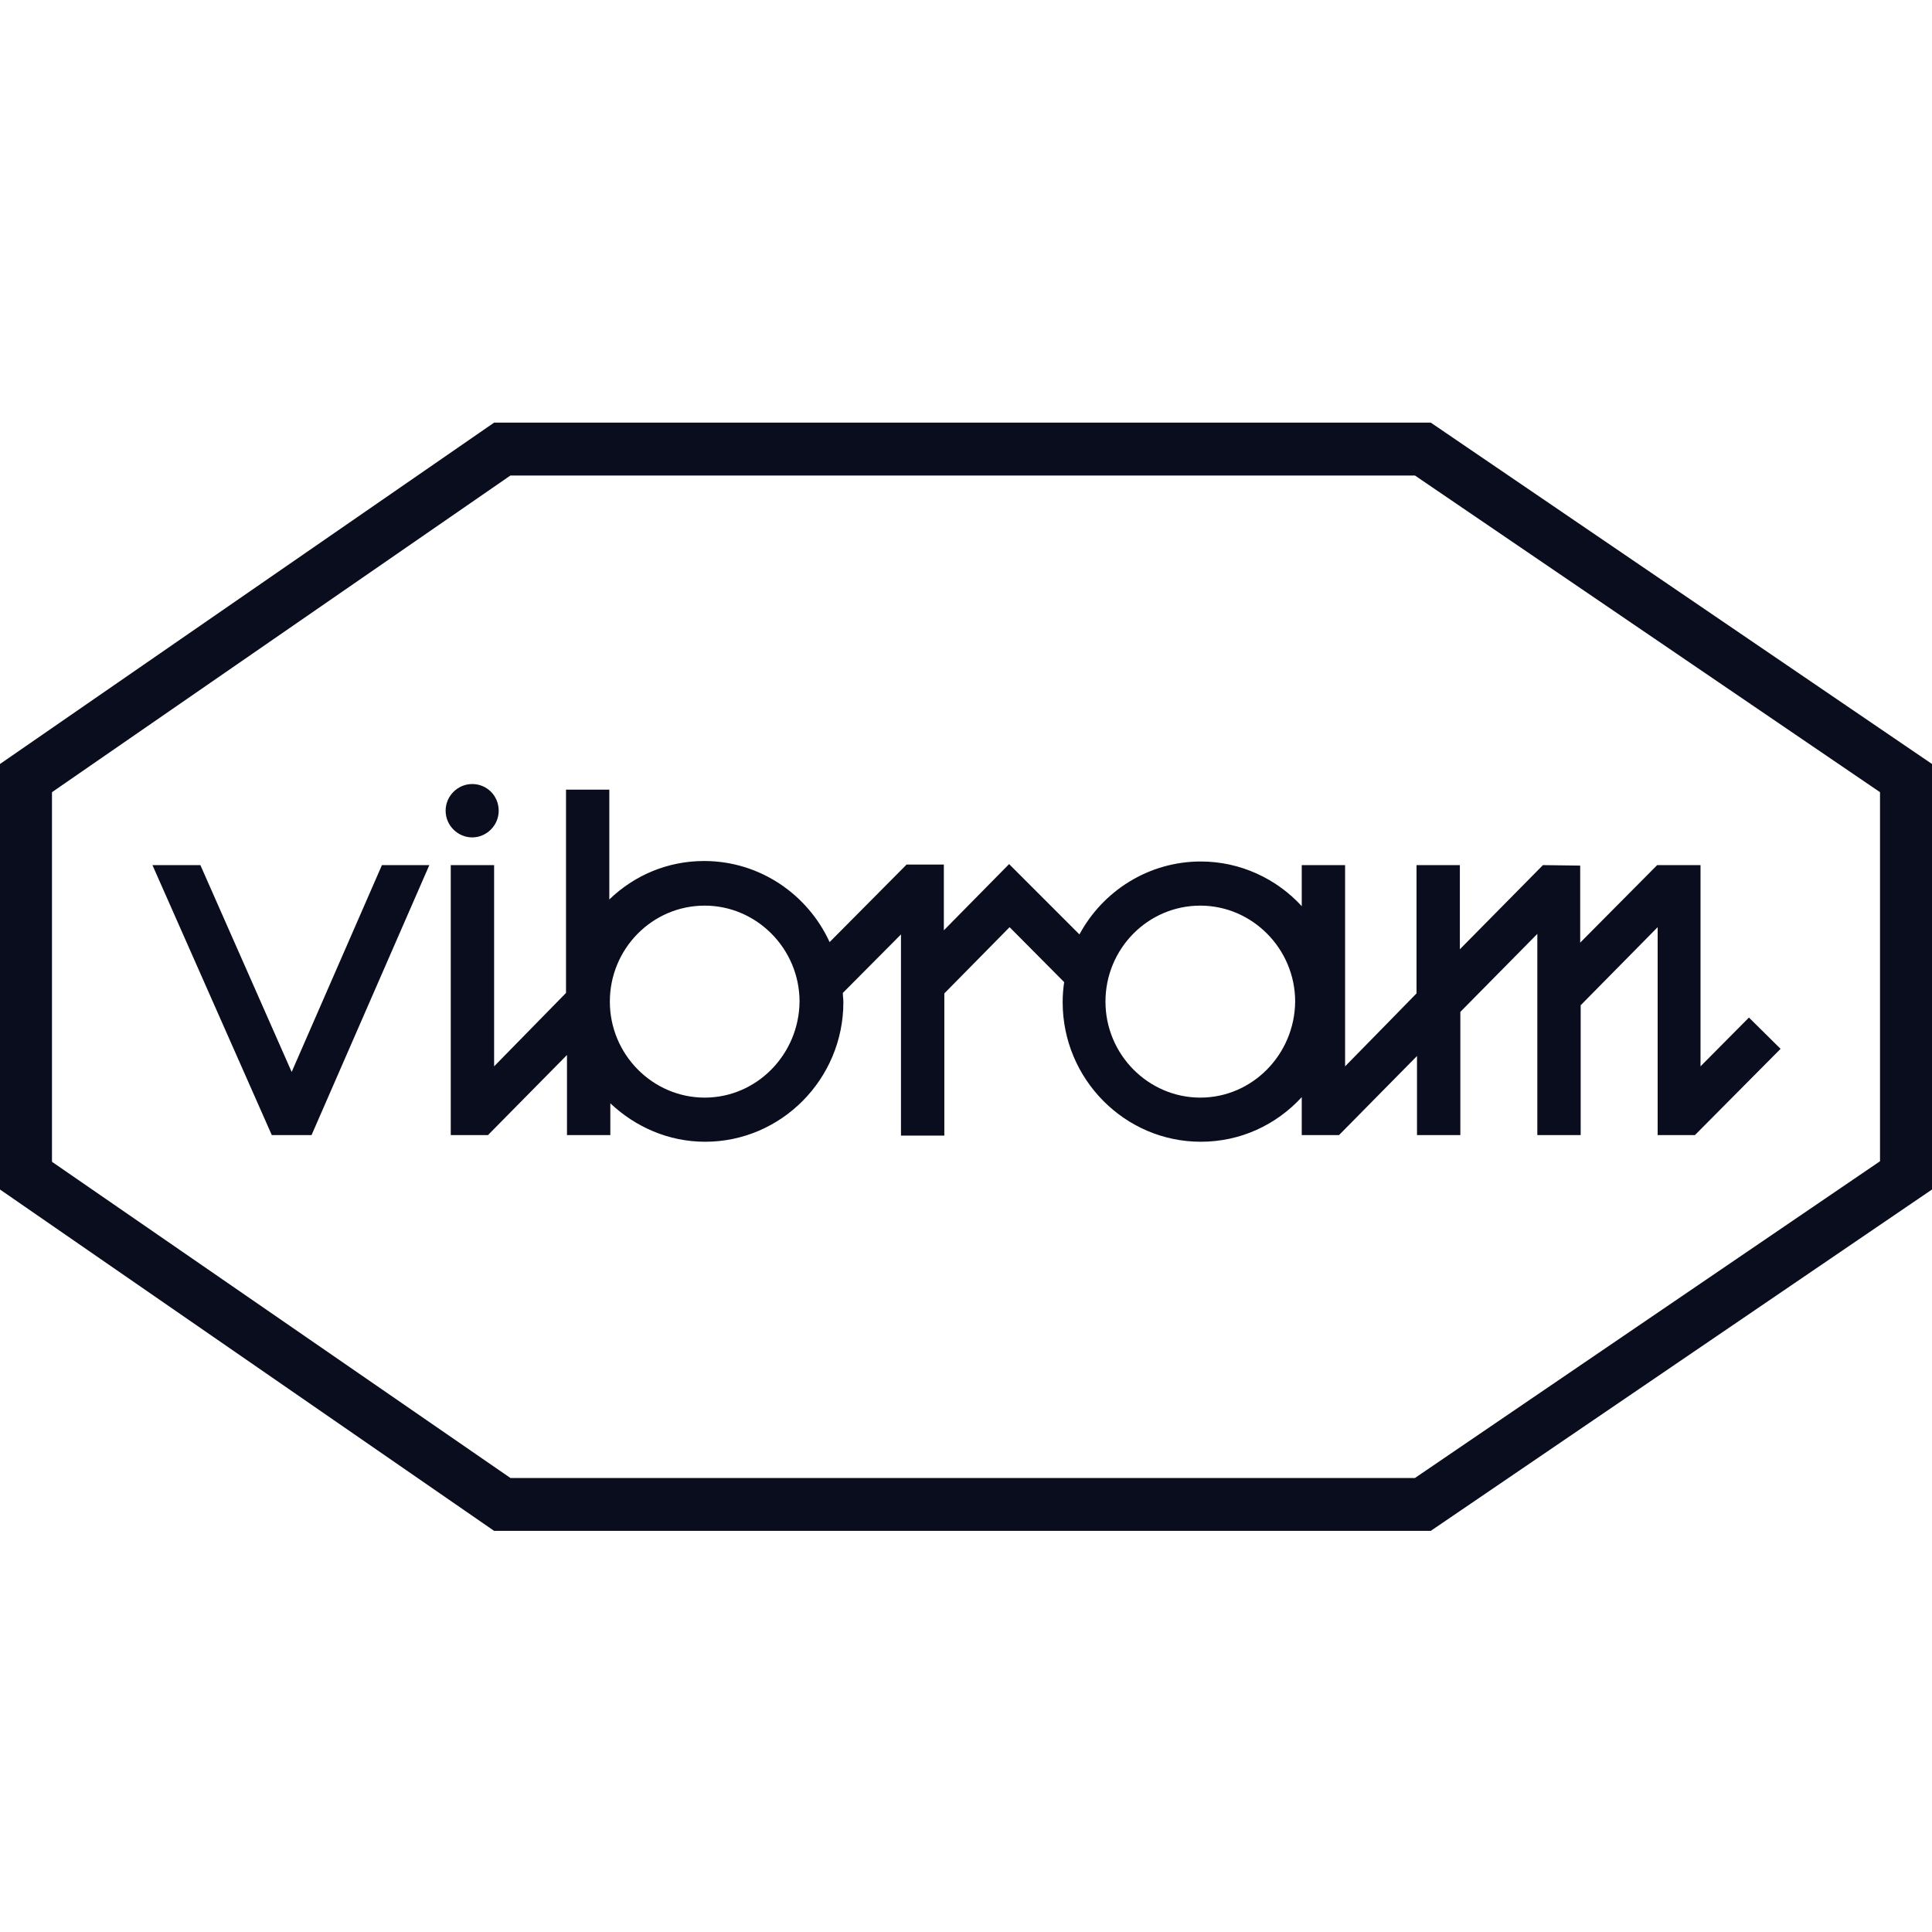
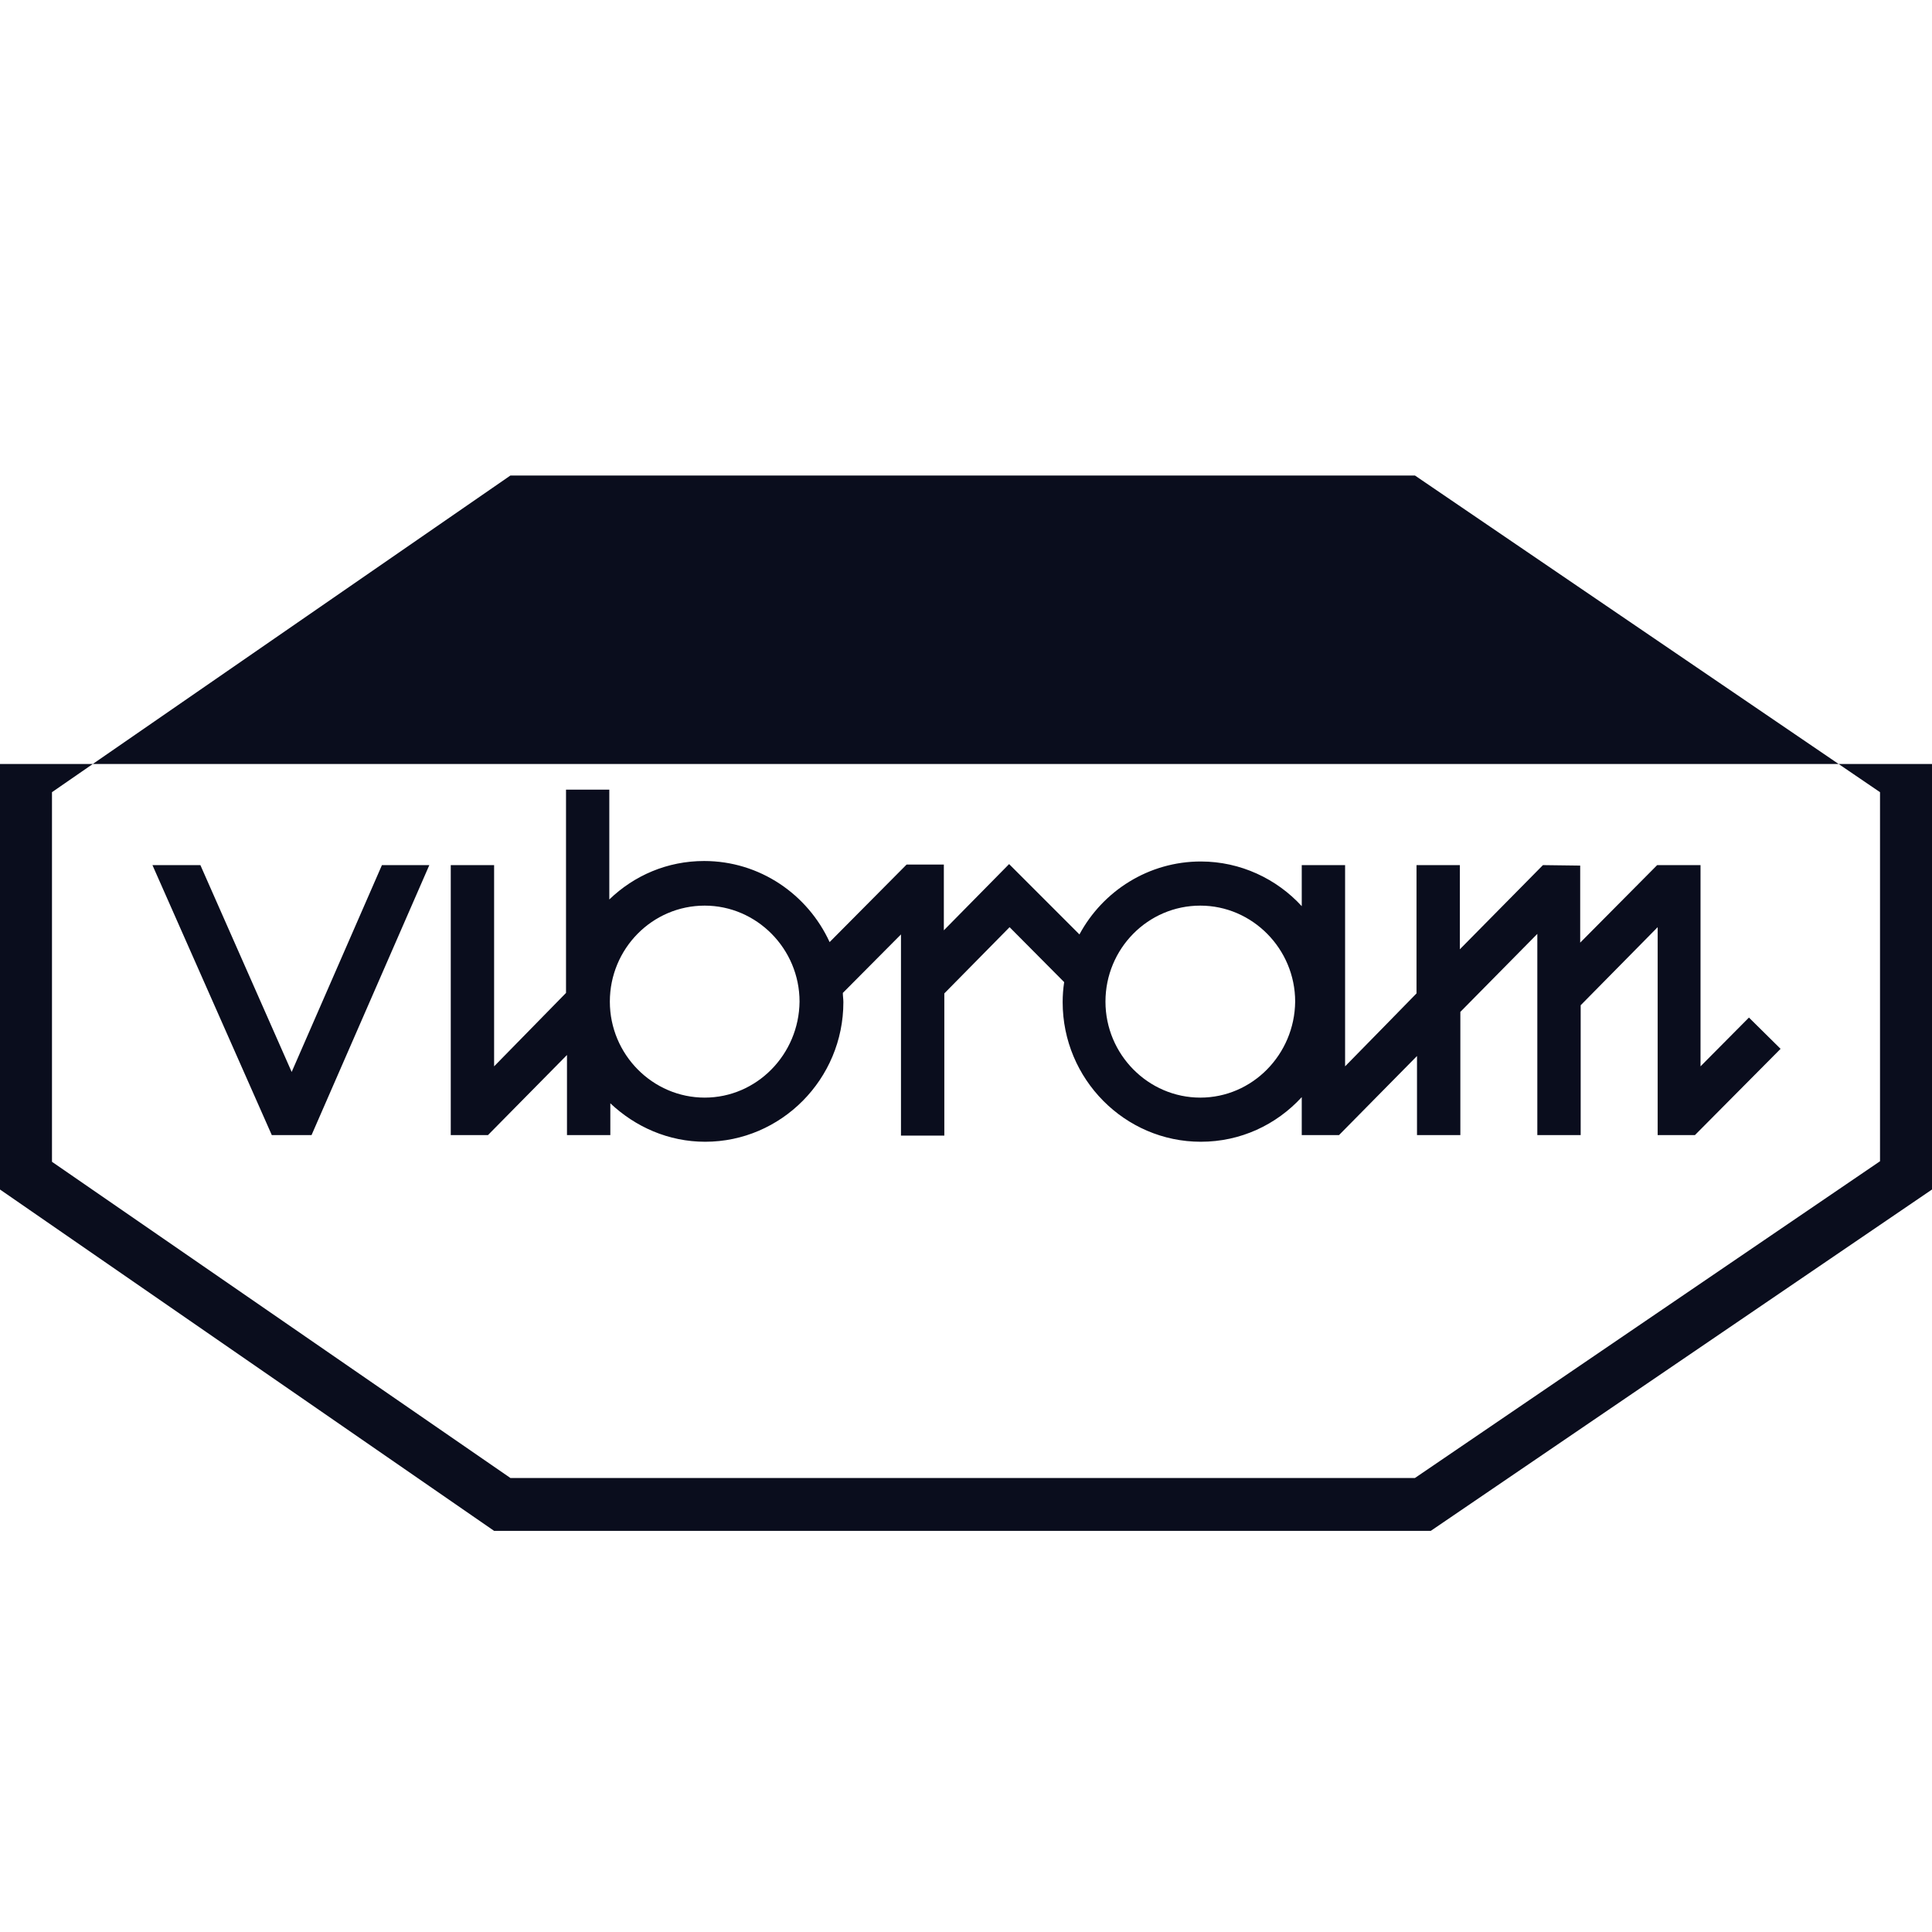
<svg xmlns="http://www.w3.org/2000/svg" width="32" height="32" viewBox="0 0 32 32" fill="none">
-   <path d="M7.821 13.87C8.057 13.87 8.26 13.674 8.26 13.428C8.26 13.181 8.065 12.986 7.821 12.986C7.584 12.986 7.381 13.181 7.381 13.428C7.381 13.674 7.584 13.87 7.821 13.87Z" fill="#0A0D1D" />
  <path d="M4.831 17.755L3.319 14.329H2.525L4.502 18.801H5.16L7.111 14.329H6.326L4.831 17.755Z" fill="#0A0D1D" />
  <path d="M28.968 16.854L28.166 17.662V14.329H27.448L26.173 15.613V14.337L25.556 14.329L24.18 15.723V14.329H23.462V16.454L22.93 16.998L22.279 17.662V14.329H21.561V15.009C21.148 14.558 20.548 14.269 19.889 14.269C19.028 14.269 18.268 14.754 17.879 15.477L16.714 14.312L15.633 15.409V14.32H15.016L13.741 15.604C13.378 14.813 12.584 14.261 11.663 14.261C11.055 14.261 10.506 14.499 10.092 14.898V13.079H9.375V16.446L8.184 17.662V14.329H7.466V18.801H8.082L9.391 17.474V18.801H10.109V18.274C10.523 18.665 11.072 18.911 11.68 18.911C12.938 18.911 13.969 17.874 13.969 16.599C13.969 16.548 13.96 16.497 13.96 16.446L14.923 15.477V18.809H15.641V16.454L16.722 15.357L17.626 16.267C17.609 16.378 17.601 16.488 17.601 16.599C17.601 17.874 18.631 18.911 19.889 18.911C20.548 18.911 21.139 18.631 21.561 18.172V18.801H22.178L23.47 17.491V18.801H24.188V16.76L25.463 15.468V18.801H26.181V16.65L27.456 15.357V18.801H28.073L29.492 17.372L28.968 16.854ZM11.672 18.18C10.81 18.18 10.101 17.466 10.101 16.59C10.101 15.715 10.802 15 11.672 15C12.533 15 13.243 15.715 13.243 16.59C13.234 17.466 12.533 18.18 11.672 18.18ZM19.881 18.18C19.019 18.18 18.31 17.466 18.31 16.59C18.31 15.715 19.011 15 19.881 15C20.742 15 21.452 15.715 21.452 16.59C21.443 17.466 20.742 18.18 19.881 18.18Z" fill="#0A0D1D" />
-   <path d="M23.698 25.356H8.184L0 19.702V12.654L8.184 7H23.698L32 12.654V19.702L23.698 25.356ZM8.454 24.48H23.436L31.139 19.234V13.121L23.436 7.876H8.454L0.861 13.121V19.243L8.454 24.48Z" fill="#0A0D1D" />
+   <path d="M23.698 25.356H8.184L0 19.702V12.654H23.698L32 12.654V19.702L23.698 25.356ZM8.454 24.48H23.436L31.139 19.234V13.121L23.436 7.876H8.454L0.861 13.121V19.243L8.454 24.48Z" fill="#0A0D1D" />
</svg>